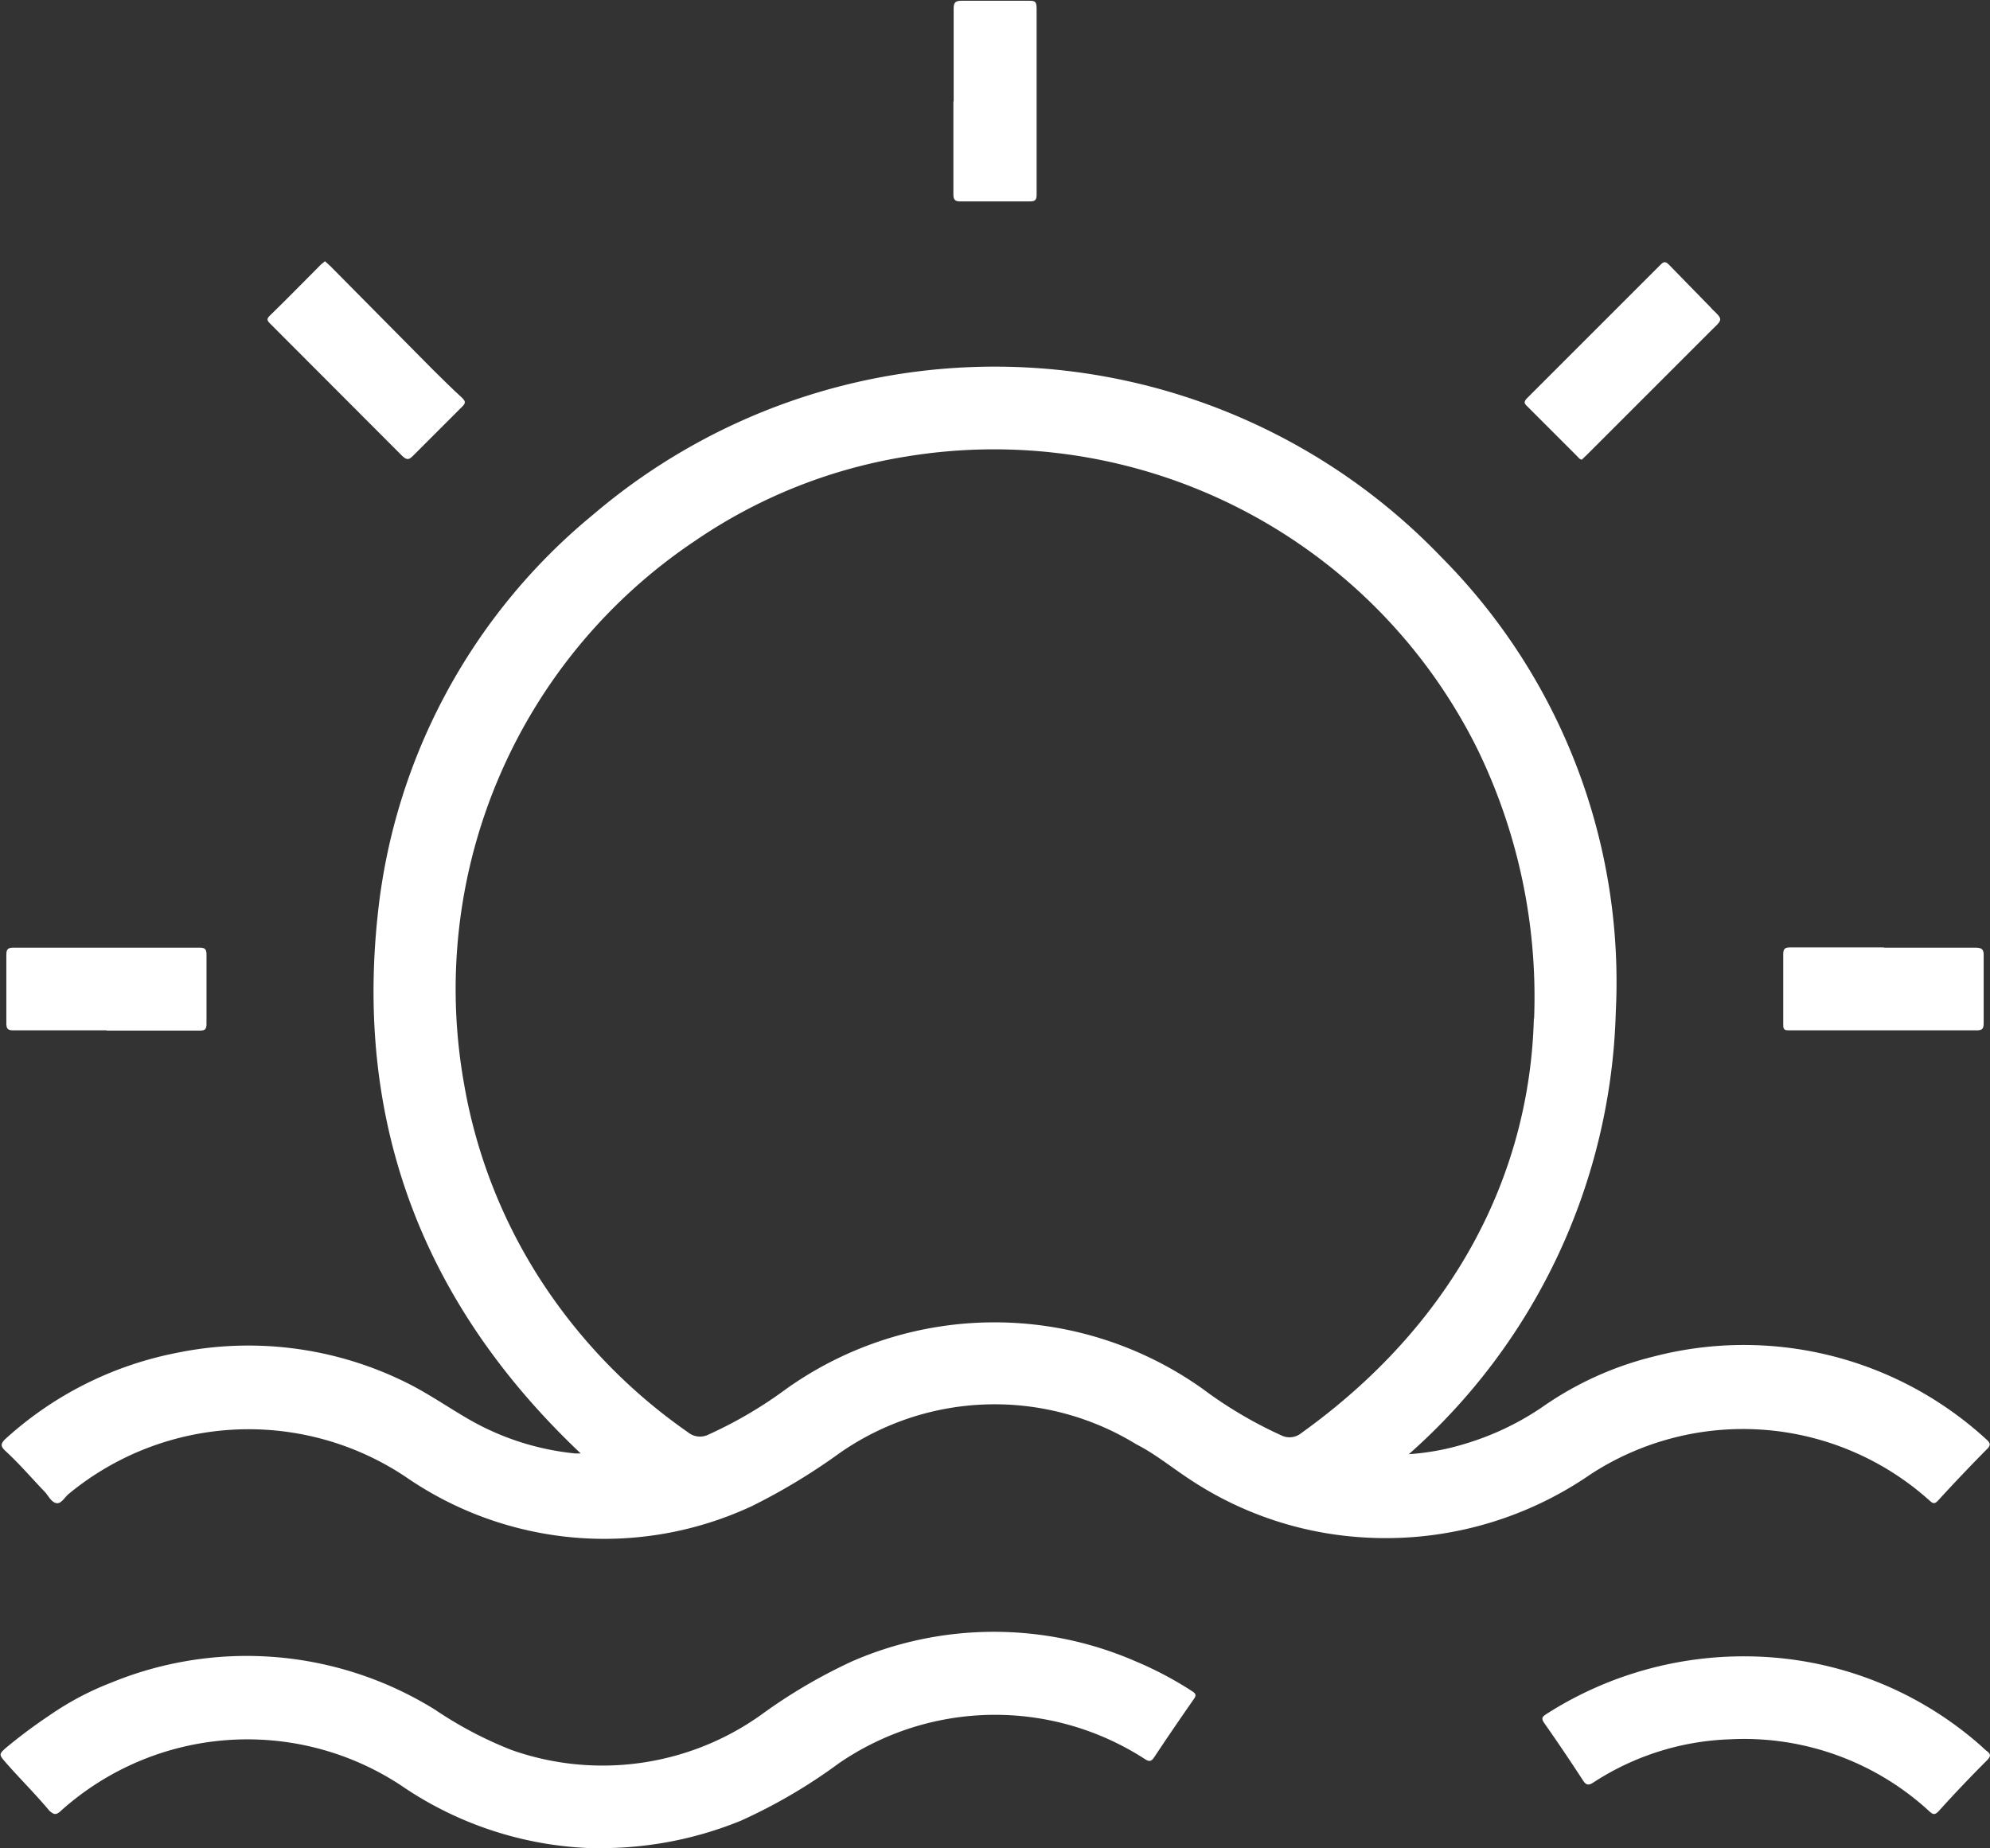
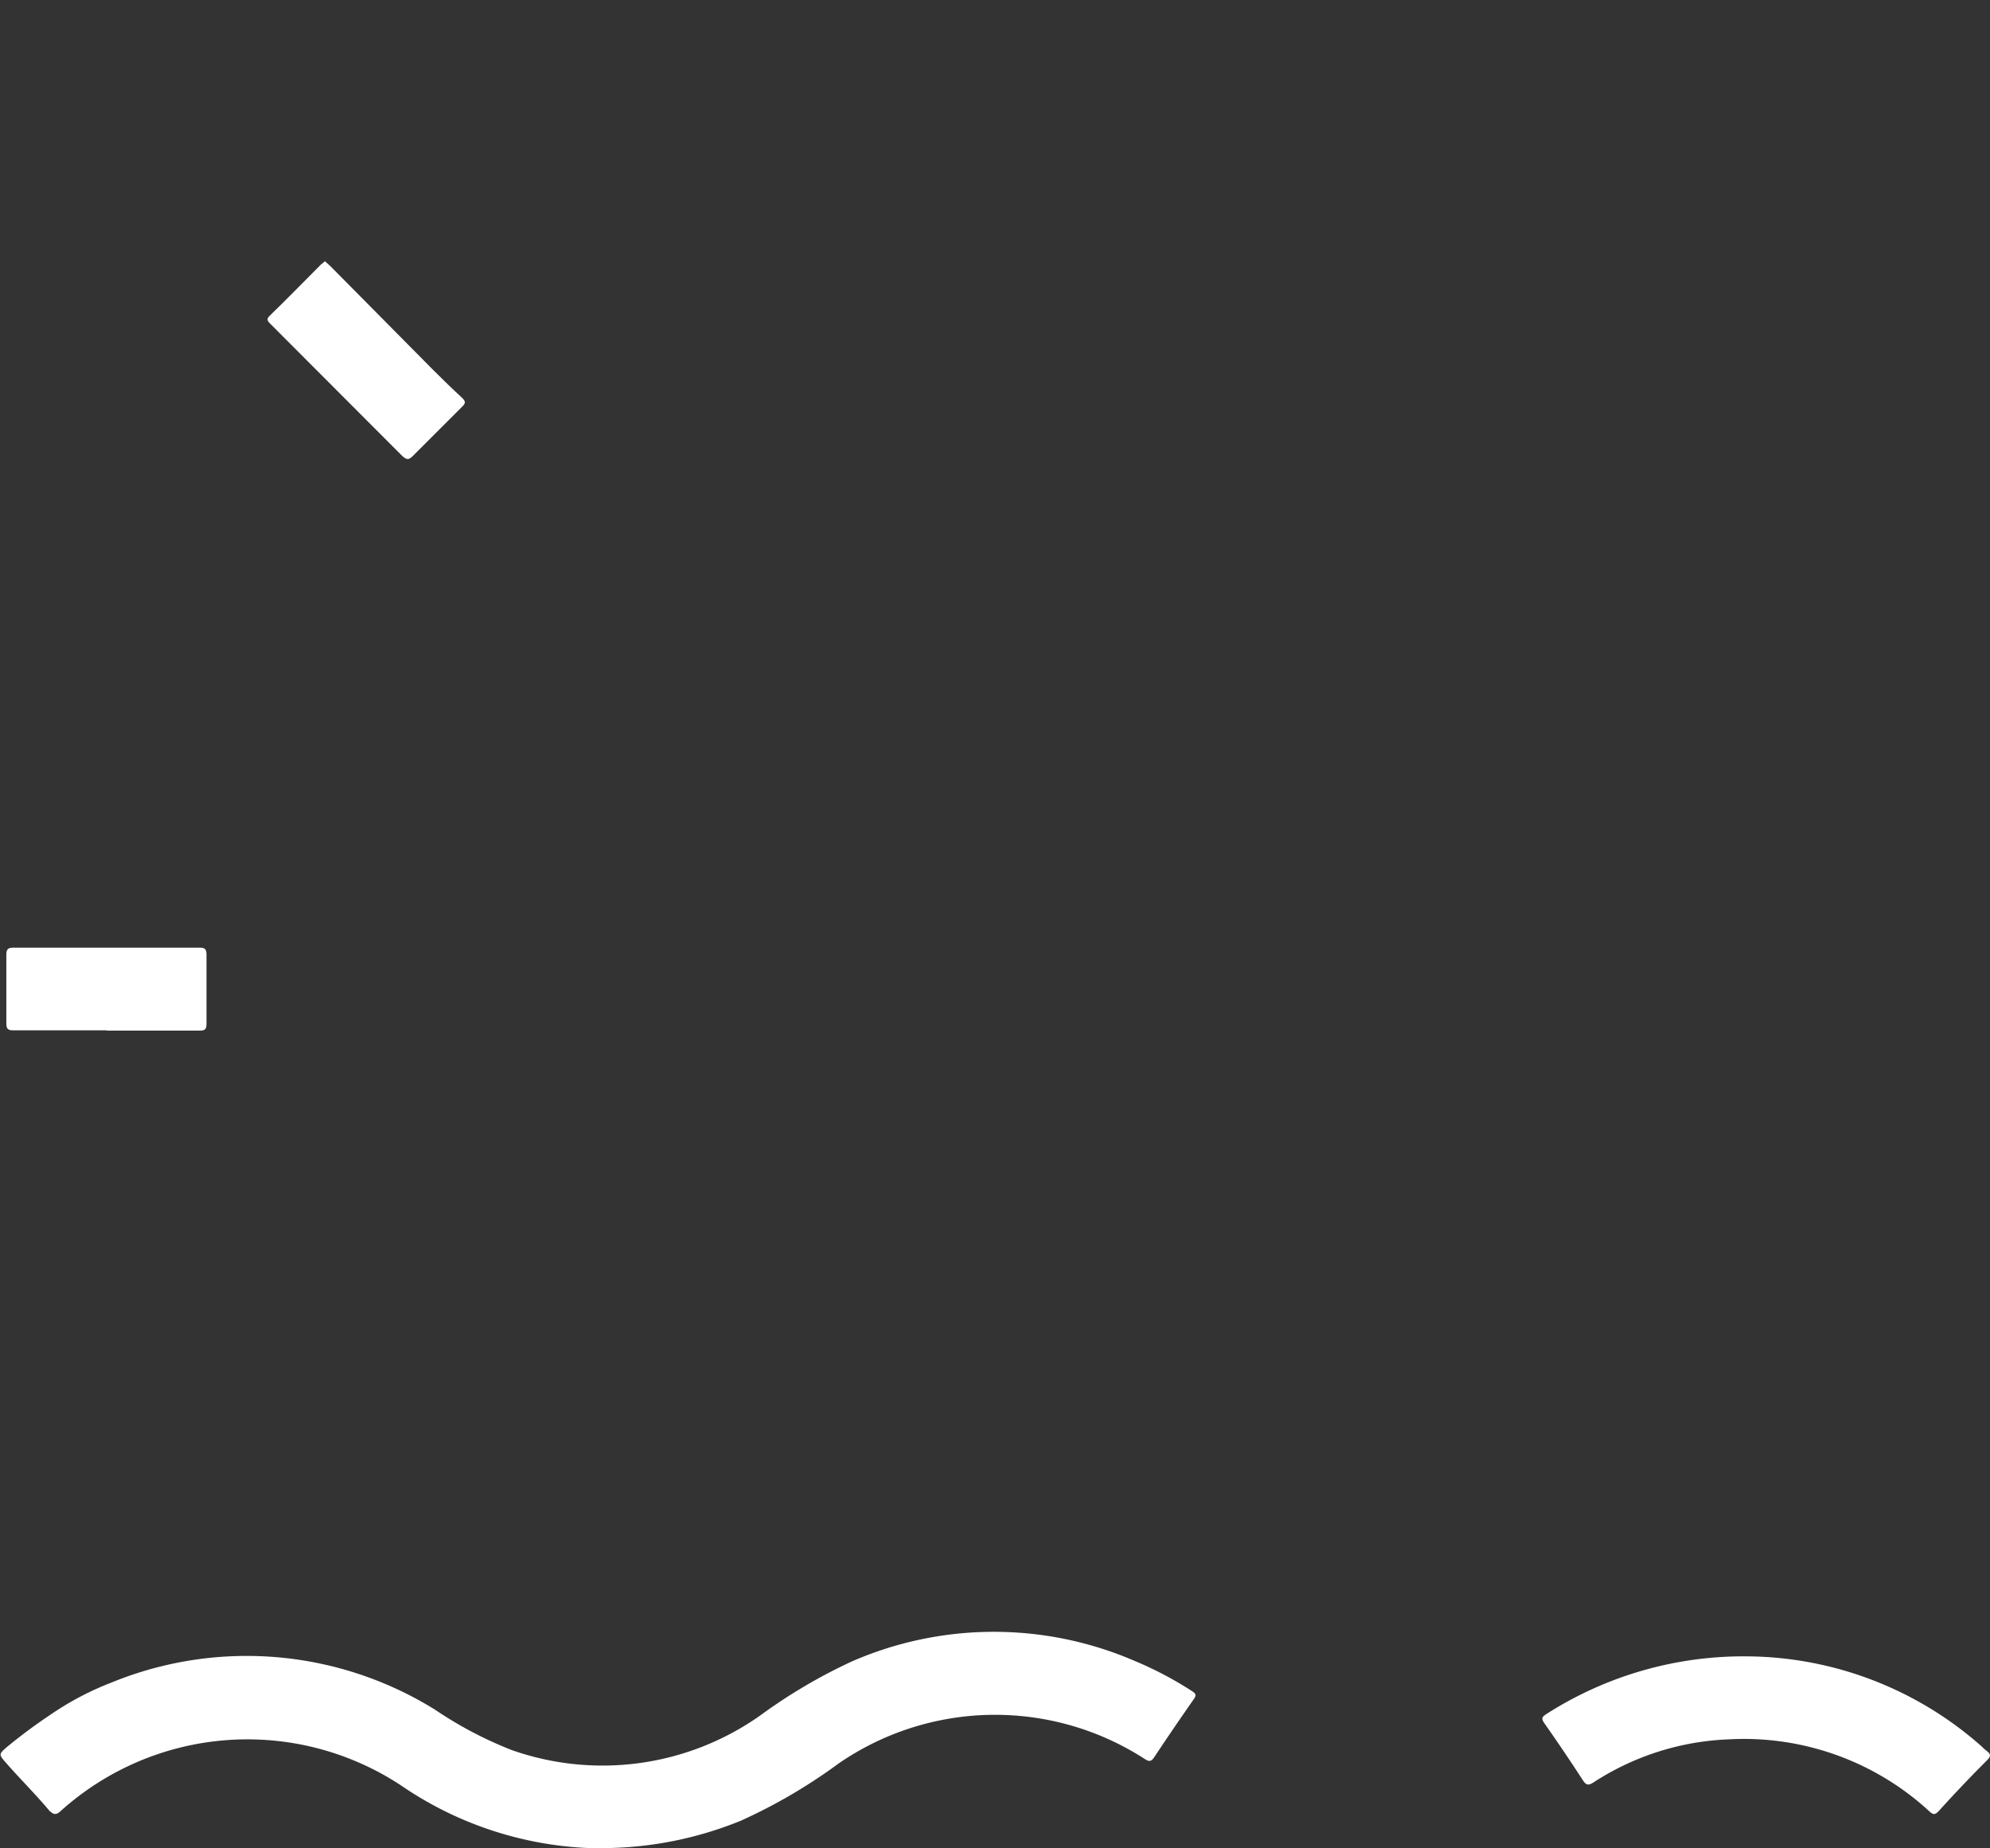
<svg xmlns="http://www.w3.org/2000/svg" viewBox="0 0 78.44 72.87">
  <rect x="0" y="0" width="78.44" height="72.87" fill="#333333" stroke="none" />
  <defs>
    <style>.cls-1{fill:#fff;}</style>
  </defs>
  <title>beach</title>
  <g id="Capa_2" data-name="Capa 2">
    <g id="Capa_1-2" data-name="Capa 1">
-       <path class="cls-1" d="M55.52,57.33a9.78,9.78,0,0,0,2.26-.42,11,11,0,0,0,3-1.43,13.09,13.09,0,0,1,4.4-2,14.13,14.13,0,0,1,13.11,3.26c.17.15.2.24,0,.42-.64.65-1.27,1.31-1.9,2-.14.15-.21.11-.33,0A11,11,0,0,0,62.7,58.12a14.21,14.21,0,0,1-9.12,2.48,13.86,13.86,0,0,1-6.7-2.29c-.7-.46-1.36-1-2.09-1.37a10.67,10.67,0,0,0-11.7.35,24.31,24.31,0,0,1-3.44,2.08A13.76,13.76,0,0,1,16,58.23a11.14,11.14,0,0,0-13.26.64l0,0c-.18.13-.31.42-.51.39s-.31-.27-.45-.43c-.53-.55-1-1.11-1.59-1.65-.18-.18-.15-.27,0-.43a14,14,0,0,1,6.75-3.41,14,14,0,0,1,9,1.13c.89.43,1.7,1,2.55,1.49a10.46,10.46,0,0,0,4.18,1.34h.22c-6.13-5.8-8.9-12.87-8-21.25a23.59,23.59,0,0,1,8.5-15.77A24.39,24.39,0,0,1,56.8,21.95a23.76,23.76,0,0,1,6.89,17.94,24.14,24.14,0,0,1-8.17,17.45m4.95-17.19a22.31,22.31,0,0,0-2.25-10.65A21.27,21.27,0,0,0,35.71,18a20.46,20.46,0,0,0-8.31,3.32,21.26,21.26,0,0,0-9.11,21.4,20.73,20.73,0,0,0,3.54,8.51,21.63,21.63,0,0,0,5.28,5.23.75.75,0,0,0,.83.09A16.86,16.86,0,0,0,31,54.75a14.15,14.15,0,0,1,16.4,0,16.76,16.76,0,0,0,3.09,1.83.73.73,0,0,0,.8-.08c6-4.3,9-10.16,9.17-16.34" />
      <path class="cls-1" d="M23.71,72.87a14.12,14.12,0,0,1-7.9-2.48,11,11,0,0,0-13.41,1c-.19.18-.28.15-.45,0C1.39,70.72.79,70.13.23,69.49c-.27-.31-.28-.33,0-.58a20.58,20.58,0,0,1,1.7-1.27,11.65,11.65,0,0,1,2.47-1.31,14.06,14.06,0,0,1,12.76,1.08,15.44,15.44,0,0,0,3,1.58,10.77,10.77,0,0,0,9.82-1.37,21.11,21.11,0,0,1,3.62-2.13,14,14,0,0,1,11.15,0A14.13,14.13,0,0,1,47,66.68c.14.09.16.16.06.3-.53.76-1.05,1.52-1.56,2.29-.12.18-.2.19-.37.08a10.87,10.87,0,0,0-12.07.17,21.19,21.19,0,0,1-3.86,2.26,14.56,14.56,0,0,1-5.48,1.08" />
      <path class="cls-1" d="M68.9,65.3a14.07,14.07,0,0,1,9.21,3.55,2.68,2.68,0,0,0,.2.18c.18.13.16.22,0,.38q-1,1-1.9,2c-.14.14-.21.14-.36,0a10.78,10.78,0,0,0-7.87-2.84,10.5,10.5,0,0,0-5.37,1.7c-.2.13-.29.11-.42-.09q-.74-1.14-1.52-2.25c-.13-.19-.08-.25.09-.36A14.41,14.41,0,0,1,68.9,65.3" />
-       <path class="cls-1" d="M37.59,4c0-1.22,0-2.44,0-3.66,0-.23.06-.31.3-.31.88,0,1.77,0,2.65,0,.23,0,.32,0,.32.3q0,3.67,0,7.35c0,.2-.06.26-.26.26H37.85c-.22,0-.27-.08-.27-.28,0-1.22,0-2.44,0-3.66" />
-       <path class="cls-1" d="M62.37,18.12c-.1,0-.14-.07-.19-.12l-2-2c-.12-.11-.1-.18,0-.29l5.28-5.28c.12-.12.19-.13.32,0l1.63,1.67.08.09c.42.4.42.4,0,.8l-4.94,4.94-.21.2" />
      <path class="cls-1" d="M12.81,10.3l.21.19,4.05,4.09c.37.37.75.74,1.14,1.1.13.13.17.2,0,.36q-1,1-1.94,1.94c-.17.17-.25.14-.41,0l-5.21-5.22c-.13-.13-.15-.19,0-.33.67-.65,1.32-1.32,2-2l.17-.14" />
      <path class="cls-1" d="M4.21,40.62H.52c-.22,0-.27-.07-.27-.28q0-1.36,0-2.71c0-.21.07-.27.28-.27H7.87c.22,0,.27.07.27.28q0,1.36,0,2.72c0,.22-.06.27-.27.27H4.21Z" />
-       <path class="cls-1" d="M74.26,37.36c1.2,0,2.4,0,3.6,0,.28,0,.34.08.33.34,0,.88,0,1.77,0,2.65,0,.22-.07.27-.28.27H70.55c-.19,0-.27,0-.26-.25q0-1.37,0-2.75c0-.22.07-.27.28-.27h3.69Z" />
    </g>
  </g>
</svg>